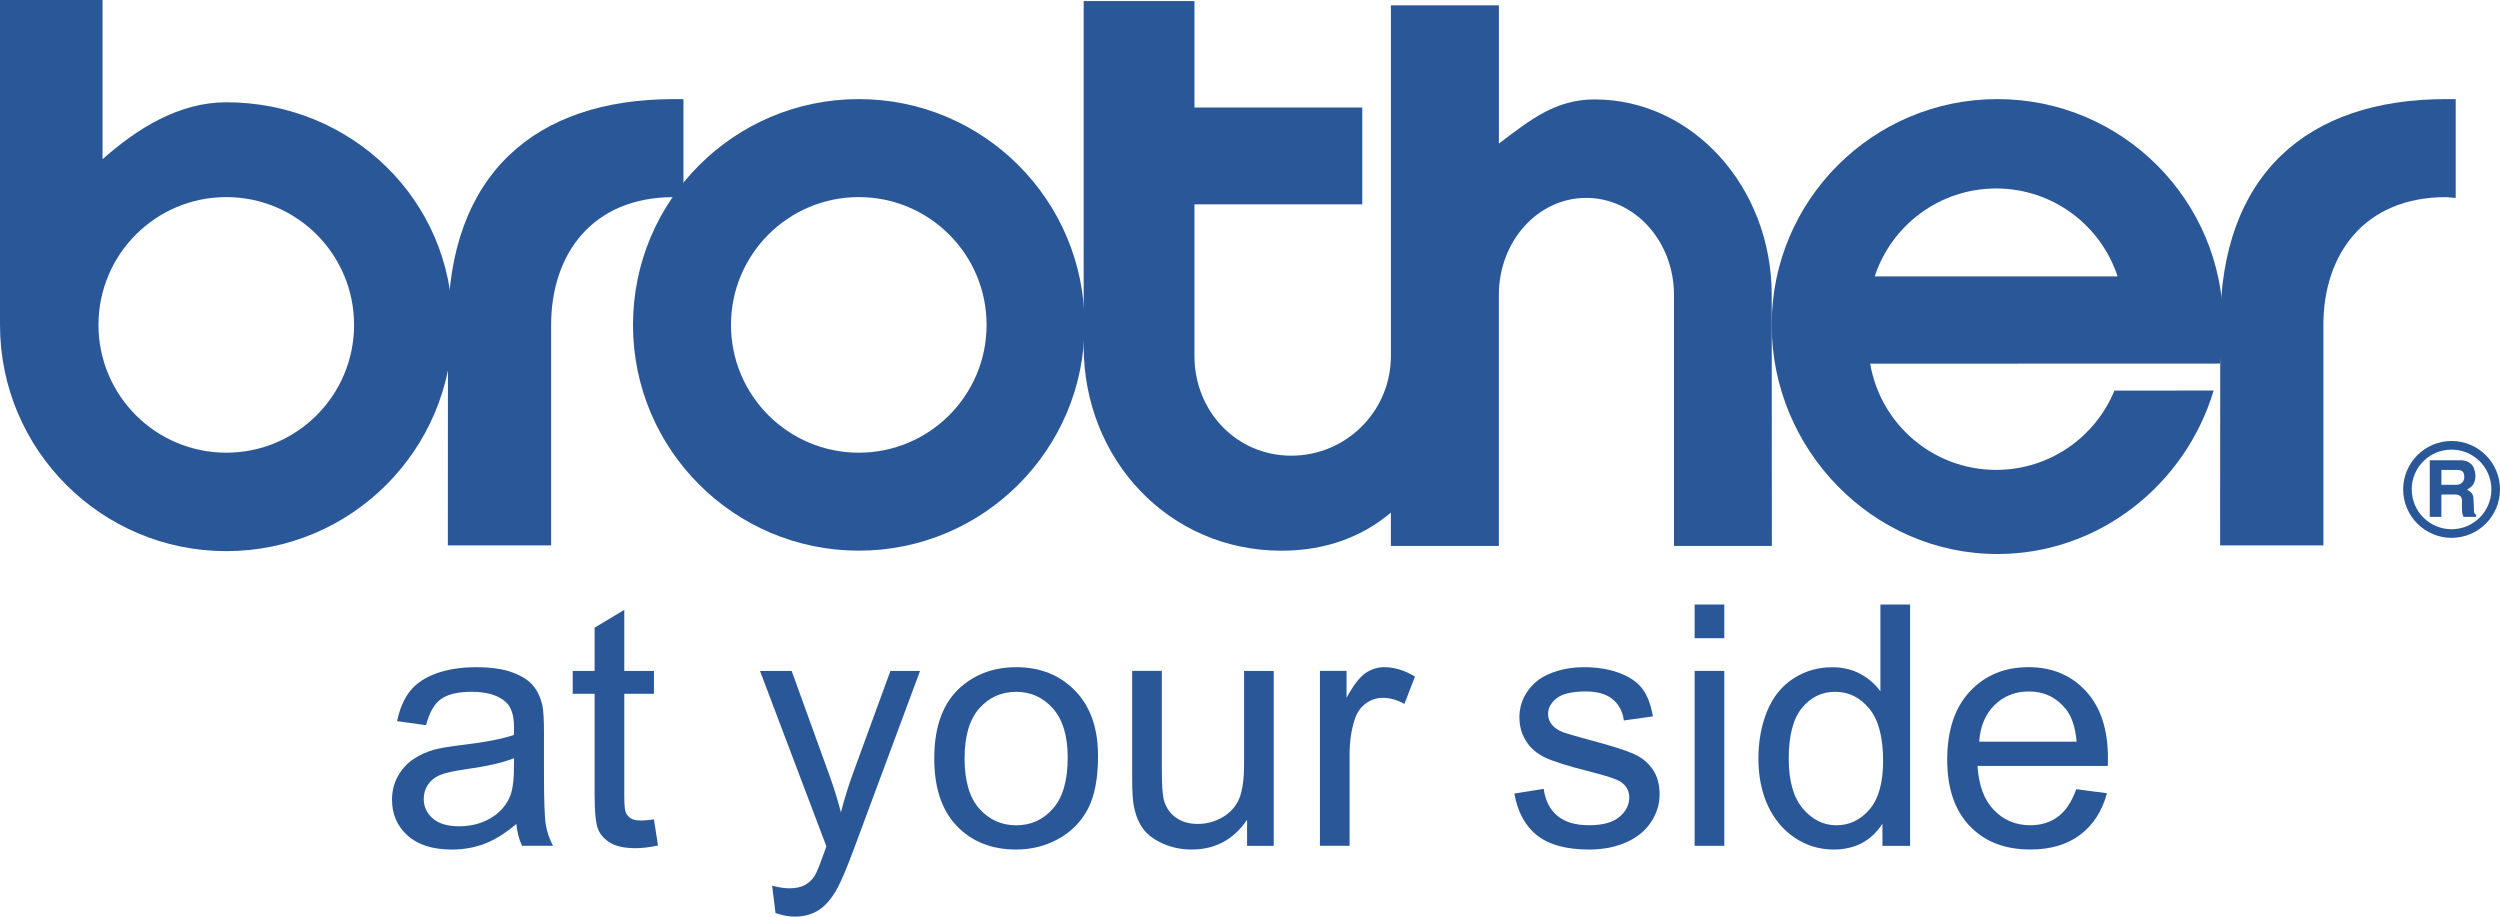
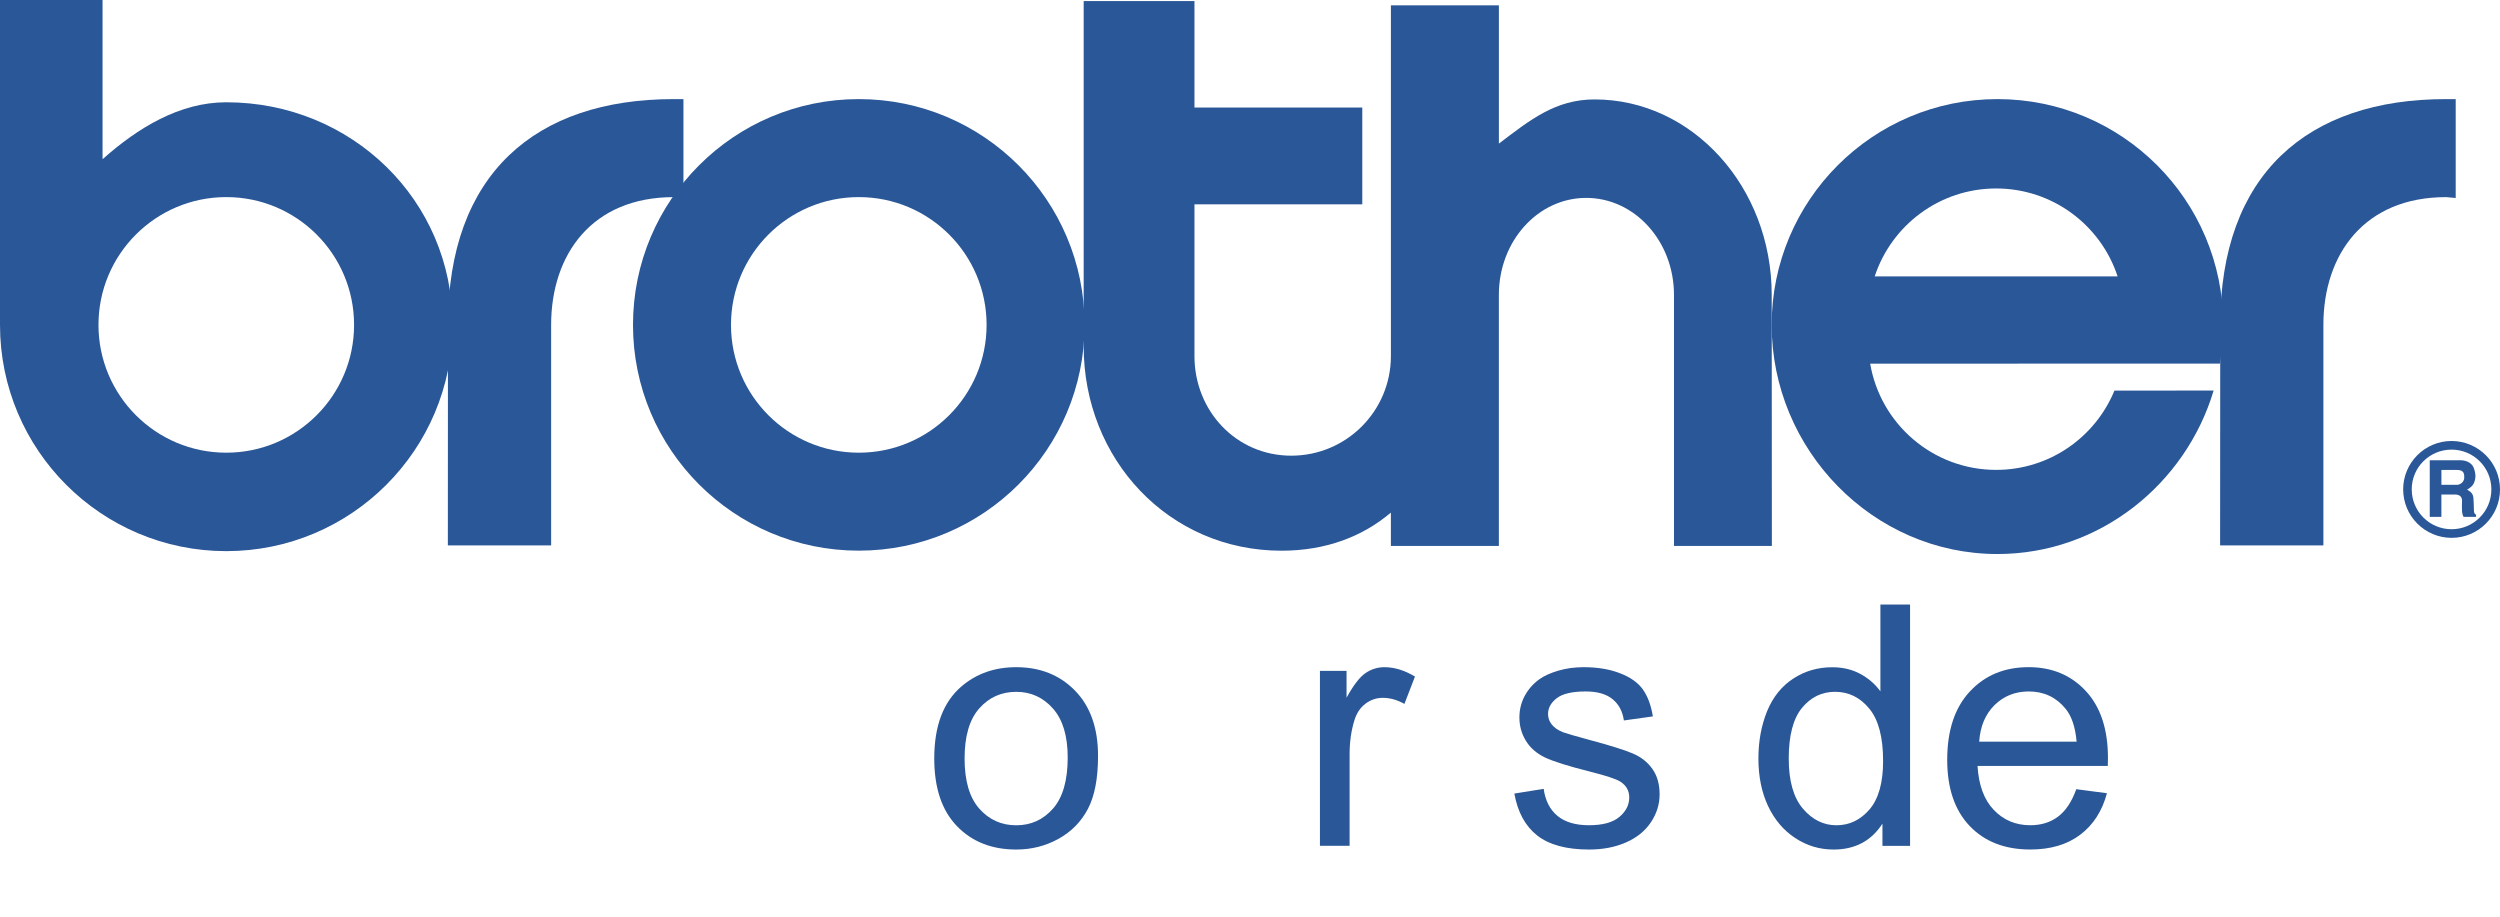
<svg xmlns="http://www.w3.org/2000/svg" xml:space="preserve" width="35.19mm" height="12.902mm" version="1.1" style="shape-rendering:geometricPrecision; text-rendering:geometricPrecision; image-rendering:optimizeQuality; fill-rule:evenodd; clip-rule:evenodd" viewBox="0 0 936.26 343.26">
  <defs>
    <style type="text/css">
   
    .fil1 {fill:#2A5797}
    .fil2 {fill:#2A5797;fill-rule:nonzero}
    .fil0 {fill:#2A5797;fill-rule:nonzero}
   
  </style>
  </defs>
  <g id="Layer_x0020_1">
    <g id="_2002799092624">
      <g>
        <path class="fil0" d="M899.99 183.28l0 -0.01c0.01,-5 2.04,-9.53 5.32,-12.81 3.28,-3.28 7.8,-5.31 12.8,-5.31l0.01 0 0.01 0c5,0 9.53,2.04 12.82,5.32 3.28,3.28 5.31,7.8 5.31,12.8l0 0.01 0 0.01c0,5.01 -2.03,9.54 -5.31,12.82 -3.28,3.28 -7.81,5.31 -12.8,5.31l-0.01 0 -0.01 0c-5,-0 -9.54,-2.04 -12.82,-5.32 -3.28,-3.28 -5.31,-7.81 -5.31,-12.8l0 -0.01zm3.22 -0.01l0 0 0 0.01 0 0.01c0,4.12 1.67,7.84 4.37,10.54 2.69,2.69 6.42,4.36 10.54,4.36l0.01 0 0.01 0c4.11,-0 7.83,-1.67 10.52,-4.36 2.7,-2.7 4.37,-6.43 4.37,-10.54l0 -0.01 0 -0.01c-0,-4.11 -1.67,-7.84 -4.37,-10.53 -2.69,-2.69 -6.42,-4.36 -10.54,-4.36l-0.01 0 -0.01 0c-4.12,0 -7.84,1.67 -10.54,4.36 -2.7,2.69 -4.36,6.42 -4.36,10.54z" />
        <path class="fil1" d="M38.41 59.62c13.13,-11.68 28.78,-21.32 46.33,-21.32 46.8,0 84.74,36.56 84.74,83.36 0,46.8 -37.94,84.74 -84.74,84.74 -46.8,0 -84.74,-37.94 -84.74,-84.74l0 -121.67 38.41 0 0 59.62zm46.33 109.91l0 0c26.43,0 47.86,-21.43 47.86,-47.86 0,-26.43 -21.43,-47.86 -47.86,-47.86 -26.43,0 -47.86,21.43 -47.86,47.86 0,26.43 21.43,47.86 47.86,47.86z" />
        <path class="fil1" d="M237.06 121.67c0,-46.7 37.86,-84.56 84.56,-84.56 46.7,0 84.56,37.86 84.56,84.56 0,46.7 -37.86,84.55 -84.56,84.55 -46.7,0 -84.56,-37.86 -84.56,-84.55zm84.56 47.86l0 0c26.43,0 47.86,-21.43 47.86,-47.86 0,-26.43 -21.43,-47.86 -47.86,-47.86 -26.43,0 -47.86,21.43 -47.86,47.86 0,26.43 21.43,47.86 47.86,47.86z" />
        <path class="fil1" d="M167.77 121.67c0,-56.4 32.59,-84.56 84.56,-84.56l3.62 0 0 37.03 -3.62 -0.32c-30.62,0 -45.93,21.43 -45.93,47.86l0 82.58 -38.68 0 0.04 -82.58z" />
        <path class="fil1" d="M561.33 53.78c11.75,-8.91 21.2,-16.55 35.87,-16.55 36.62,0 66.31,32.78 66.31,73.2l0.06 94.01 -36.66 0 0 -94.04c0,-20.04 -14.71,-36.29 -32.86,-36.29 -18.15,0 -32.72,16.25 -32.72,36.29l0 94.04 -40.44 0 0 -12.48c-10.59,8.99 -24.36,14.28 -40.97,14.28 -42.26,0 -74.08,-34.27 -74.08,-76.53l0 -129.32 41.49 0 0 39.88 62.85 0 0 36.26 -62.85 0 0 56.8c0,20.61 15.65,37.32 36.26,37.32 20.61,0 37.31,-16.7 37.31,-37.32l0 -131.33 40.44 0 0 51.77z" />
        <path class="fil1" d="M700.39 136.19c3.84,22.59 23.5,39.78 47.18,39.78 20,0 37.13,-12.27 44.29,-29.68l37.16 -0.04c-10.49,35.08 -42.77,61.23 -80.97,61.23 -46.7,0 -84.55,-39.11 -84.55,-85.81 0,-46.7 37.86,-84.56 84.55,-84.56 46.7,0 84.56,37.86 84.56,84.56 0,4.93 -0.42,9.77 -1.23,14.49l-130.99 0.03zm92.66 -32.68l0 0c-6.27,-19.12 -24.26,-32.93 -45.48,-32.93 -21.22,0 -39.21,13.81 -45.49,32.94l90.97 -0.01z" />
        <path class="fil1" d="M831.49 121.67c0,-56.4 32.59,-84.56 84.55,-84.56l3.63 0 0 37.03 -3.63 -0.32c-30.62,0 -45.92,21.43 -45.92,47.86l0 82.58 -38.68 0 0.05 -82.58z" />
        <path class="fil1" d="M909.96 172.37l11.77 0c2.12,0.09 4.27,1.07 4.88,3.37 0.29,0.93 0.73,2.45 0.2,4.28 -0.52,1.83 -1.45,2.5 -2.88,3.34 0.72,0.5 2.12,1.02 2.36,2.94 0.11,0.87 0.17,3.66 0.2,4.74 0,1.19 0.35,1.45 0.81,1.74l0 0.78 -4.68 0c-0.35,-0.64 -0.52,-1.28 -0.58,-1.97 -0.06,-1.05 -0.06,-2.73 0,-4.27 -0.06,-1.43 -1.11,-2.13 -2.62,-2.13l-5.11 0 0 8.37 -4.36 0 0 -21.18zm4.36 9.18l0 0 5.96 0c1.01,0 2.85,-1.08 2.58,-3.17 0,-1.51 -0.7,-2.38 -2.64,-2.38l-5.9 0 0 5.55z" />
      </g>
-       <path class="fil2" d="M193.4 308.55c-4.12,3.51 -8.1,5.98 -11.91,7.43 -3.81,1.45 -7.89,2.17 -12.27,2.17 -7.19,0 -12.73,-1.75 -16.6,-5.26 -3.87,-3.49 -5.81,-7.97 -5.81,-13.42 0,-3.2 0.74,-6.12 2.19,-8.77 1.47,-2.65 3.39,-4.75 5.74,-6.35 2.38,-1.6 5.03,-2.82 7.99,-3.64 2.19,-0.57 5.49,-1.11 9.89,-1.66 8.96,-1.05 15.59,-2.34 19.82,-3.81 0.04,-1.52 0.06,-2.48 0.06,-2.88 0,-4.5 -1.05,-7.68 -3.16,-9.53 -2.84,-2.5 -7.07,-3.75 -12.66,-3.75 -5.24,0 -9.11,0.93 -11.59,2.76 -2.5,1.83 -4.33,5.07 -5.53,9.74l-10.86 -1.51c0.99,-4.65 2.61,-8.42 4.88,-11.28 2.27,-2.86 5.55,-5.05 9.84,-6.61 4.27,-1.54 9.26,-2.31 14.89,-2.31 5.6,0 10.16,0.65 13.67,1.98 3.49,1.32 6.08,2.96 7.72,4.96 1.64,2 2.8,4.52 3.47,7.57 0.36,1.89 0.55,5.3 0.55,10.2l0 14.73c0,10.29 0.23,16.79 0.69,19.54 0.44,2.76 1.37,5.39 2.71,7.91l-11.61 0c-1.11,-2.34 -1.83,-5.07 -2.14,-8.21zm-0.88 -24.61c-4.04,1.64 -10.1,3.03 -18.17,4.16 -4.59,0.65 -7.83,1.39 -9.72,2.21 -1.89,0.82 -3.34,2.02 -4.38,3.58 -1.03,1.58 -1.56,3.32 -1.56,5.26 0,2.92 1.11,5.39 3.37,7.34 2.25,1.96 5.53,2.95 9.84,2.95 4.27,0 8.08,-0.93 11.42,-2.8 3.32,-1.85 5.78,-4.4 7.34,-7.61 1.2,-2.5 1.79,-6.19 1.79,-11.04l0.06 -4.04z" />
-       <path id="1" class="fil2" d="M244.91 306.85l1.51 9.8c-3.11,0.65 -5.91,0.99 -8.35,0.99 -4.02,0 -7.13,-0.63 -9.36,-1.91 -2.21,-1.29 -3.76,-2.95 -4.67,-5.03 -0.9,-2.08 -1.35,-6.46 -1.35,-13.13l0 -37.74 -8.21 0 0 -8.58 8.21 0 0 -16.2 11.11 -6.67 0 22.87 11.11 0 0 8.58 -11.11 0 0 38.37c0,3.18 0.19,5.22 0.59,6.12 0.38,0.9 1.01,1.62 1.89,2.17 0.88,0.52 2.15,0.8 3.79,0.8 1.22,0 2.84,-0.15 4.84,-0.44z" />
-       <path id="2" class="fil2" d="M290.43 341.94l-1.26 -10.26c2.44,0.65 4.54,0.99 6.35,0.99 2.48,0 4.46,-0.42 5.93,-1.24 1.5,-0.82 2.71,-1.98 3.66,-3.45 0.69,-1.11 1.83,-3.87 3.39,-8.29 0.21,-0.61 0.53,-1.51 0.99,-2.71l-24.87 -65.72 11.86 0 13.68 37.82c1.79,4.78 3.37,9.82 4.77,15.13 1.29,-4.99 2.8,-9.91 4.57,-14.75l13.97 -38.2 11.09 0 -24.76 66.64c-2.67,7.17 -4.75,12.1 -6.25,14.81 -1.98,3.64 -4.25,6.31 -6.79,8.02 -2.57,1.7 -5.62,2.54 -9.15,2.54 -2.14,0 -4.54,-0.44 -7.17,-1.32z" />
      <path id="3" class="fil2" d="M349.88 284.01c0,-12.1 3.37,-21.06 10.12,-26.89 5.62,-4.84 12.49,-7.26 20.59,-7.26 8.98,0 16.34,2.95 22.07,8.84 5.7,5.87 8.56,14.01 8.56,24.38 0,8.41 -1.26,15.02 -3.79,19.84 -2.52,4.82 -6.21,8.56 -11.04,11.23 -4.82,2.67 -10.1,4 -15.8,4 -9.17,0 -16.58,-2.92 -22.23,-8.79 -5.66,-5.87 -8.48,-14.32 -8.48,-25.35zm11.36 0.02c0,8.37 1.83,14.64 5.49,18.79 3.68,4.16 8.29,6.25 13.86,6.25 5.51,0 10.1,-2.08 13.78,-6.27 3.66,-4.19 5.49,-10.56 5.49,-19.12 0,-8.08 -1.85,-14.2 -5.53,-18.34 -3.68,-4.17 -8.27,-6.25 -13.74,-6.25 -5.57,0 -10.18,2.06 -13.86,6.21 -3.66,4.14 -5.49,10.39 -5.49,18.74z" />
-       <path id="4" class="fil2" d="M467.04 316.76l0 -9.74c-5.09,7.43 -11.99,11.13 -20.72,11.13 -3.85,0 -7.45,-0.74 -10.79,-2.21 -3.34,-1.5 -5.83,-3.34 -7.45,-5.58 -1.62,-2.25 -2.76,-4.98 -3.41,-8.22 -0.44,-2.19 -0.67,-5.64 -0.67,-10.35l0 -40.54 11.11 0 0 36.25c0,5.78 0.23,9.7 0.67,11.7 0.69,2.92 2.17,5.2 4.44,6.86 2.25,1.66 5.03,2.5 8.35,2.5 3.32,0 6.44,-0.84 9.34,-2.54 2.9,-1.71 4.96,-4.04 6.19,-6.96 1.2,-2.92 1.81,-7.19 1.81,-12.77l0 -35.02 11.11 0 0 65.51 -9.97 0z" />
      <path id="5" class="fil2" d="M494.32 316.76l0 -65.51 9.97 0 0 10.04c2.55,-4.65 4.9,-7.72 7.07,-9.2 2.17,-1.49 4.54,-2.23 7.13,-2.23 3.74,0 7.55,1.18 11.42,3.51l-3.95 10.24c-2.69,-1.51 -5.39,-2.27 -8.08,-2.27 -2.42,0 -4.59,0.74 -6.5,2.19 -1.92,1.45 -3.28,3.47 -4.1,6.06 -1.24,3.93 -1.85,8.25 -1.85,12.94l0 34.23 -11.11 0z" />
      <path id="6" class="fil2" d="M567.13 297.19l10.98 -1.77c0.61,4.4 2.33,7.76 5.15,10.12 2.82,2.33 6.77,3.51 11.82,3.51 5.11,0 8.9,-1.03 11.38,-3.11 2.46,-2.06 3.7,-4.5 3.7,-7.3 0,-2.5 -1.11,-4.48 -3.32,-5.91 -1.56,-0.99 -5.34,-2.23 -11.36,-3.76 -8.12,-2.04 -13.74,-3.81 -16.89,-5.3 -3.13,-1.51 -5.51,-3.58 -7.13,-6.23 -1.62,-2.63 -2.44,-5.56 -2.44,-8.75 0,-2.92 0.67,-5.62 2,-8.1 1.35,-2.48 3.16,-4.54 5.45,-6.19 1.72,-1.26 4.08,-2.33 7.05,-3.22 2.99,-0.88 6.16,-1.32 9.57,-1.32 5.13,0 9.63,0.74 13.51,2.23 3.89,1.47 6.75,3.49 8.6,6.02 1.83,2.54 3.11,5.93 3.81,10.18l-10.86 1.52c-0.48,-3.41 -1.91,-6.08 -4.27,-8 -2.35,-1.91 -5.68,-2.86 -9.99,-2.86 -5.07,0 -8.71,0.84 -10.88,2.52 -2.17,1.68 -3.26,3.66 -3.26,5.91 0,1.43 0.44,2.74 1.35,3.89 0.9,1.18 2.31,2.17 4.25,2.95 1.11,0.42 4.35,1.37 9.78,2.84 7.82,2.08 13.3,3.81 16.41,5.14 3.11,1.32 5.56,3.28 7.32,5.81 1.79,2.55 2.67,5.7 2.67,9.49 0,3.68 -1.07,7.15 -3.24,10.41 -2.17,3.26 -5.28,5.79 -9.34,7.57 -4.08,1.79 -8.69,2.67 -13.82,2.67 -8.5,0 -15,-1.77 -19.46,-5.28 -4.46,-3.53 -7.3,-8.75 -8.54,-15.67z" />
-       <path id="7" class="fil2" d="M634.65 239.01l0 -12.62 11.11 0 0 12.62 -11.11 0zm0 77.75l0 -65.51 11.11 0 0 65.51 -11.11 0z" />
      <path id="8" class="fil2" d="M704.98 316.76l0 -8.31c-4.15,6.46 -10.24,9.7 -18.3,9.7 -5.21,0 -10.01,-1.43 -14.37,-4.31 -4.37,-2.86 -7.76,-6.88 -10.18,-12.01 -2.4,-5.15 -3.6,-11.06 -3.6,-17.75 0,-6.52 1.1,-12.43 3.26,-17.75 2.19,-5.3 5.45,-9.38 9.8,-12.2 4.33,-2.84 9.21,-4.25 14.58,-4.25 3.95,0 7.47,0.84 10.54,2.5 3.07,1.66 5.57,3.85 7.51,6.52l0 -32.5 11.11 0 0 90.37 -10.35 0zm-35.09 -32.67c0,8.37 1.77,14.62 5.32,18.77 3.54,4.14 7.72,6.2 12.54,6.2 4.86,0 8.98,-1.98 12.39,-5.93 3.38,-3.96 5.09,-9.99 5.09,-18.11 0,-8.92 -1.72,-15.48 -5.2,-19.67 -3.45,-4.19 -7.72,-6.27 -12.79,-6.27 -4.94,0 -9.07,2 -12.39,6.02 -3.3,4.02 -4.96,10.35 -4.96,18.99z" />
      <path id="9" class="fil2" d="M777.57 295.55l11.49 1.52c-1.79,6.67 -5.13,11.86 -10.01,15.54 -4.88,3.68 -11.11,5.53 -18.7,5.53 -9.55,0 -17.12,-2.95 -22.72,-8.84 -5.6,-5.87 -8.39,-14.14 -8.39,-24.76 0,-10.98 2.82,-19.52 8.48,-25.58 5.66,-6.08 13,-9.11 22.02,-9.11 8.73,0 15.86,2.97 21.39,8.92 5.53,5.95 8.31,14.32 8.31,25.12 0,0.65 -0.02,1.64 -0.06,2.95l-48.78 0c0.42,7.17 2.44,12.69 6.1,16.49 3.64,3.81 8.2,5.72 13.65,5.72 4.06,0 7.53,-1.07 10.39,-3.22 2.88,-2.15 5.15,-5.58 6.84,-10.29zm-36.35 -17.8l36.48 0c-0.48,-5.51 -1.89,-9.63 -4.19,-12.39 -3.51,-4.27 -8.1,-6.41 -13.72,-6.41 -5.09,0 -9.36,1.7 -12.83,5.11 -3.45,3.41 -5.36,7.97 -5.74,13.69z" />
    </g>
  </g>
</svg>